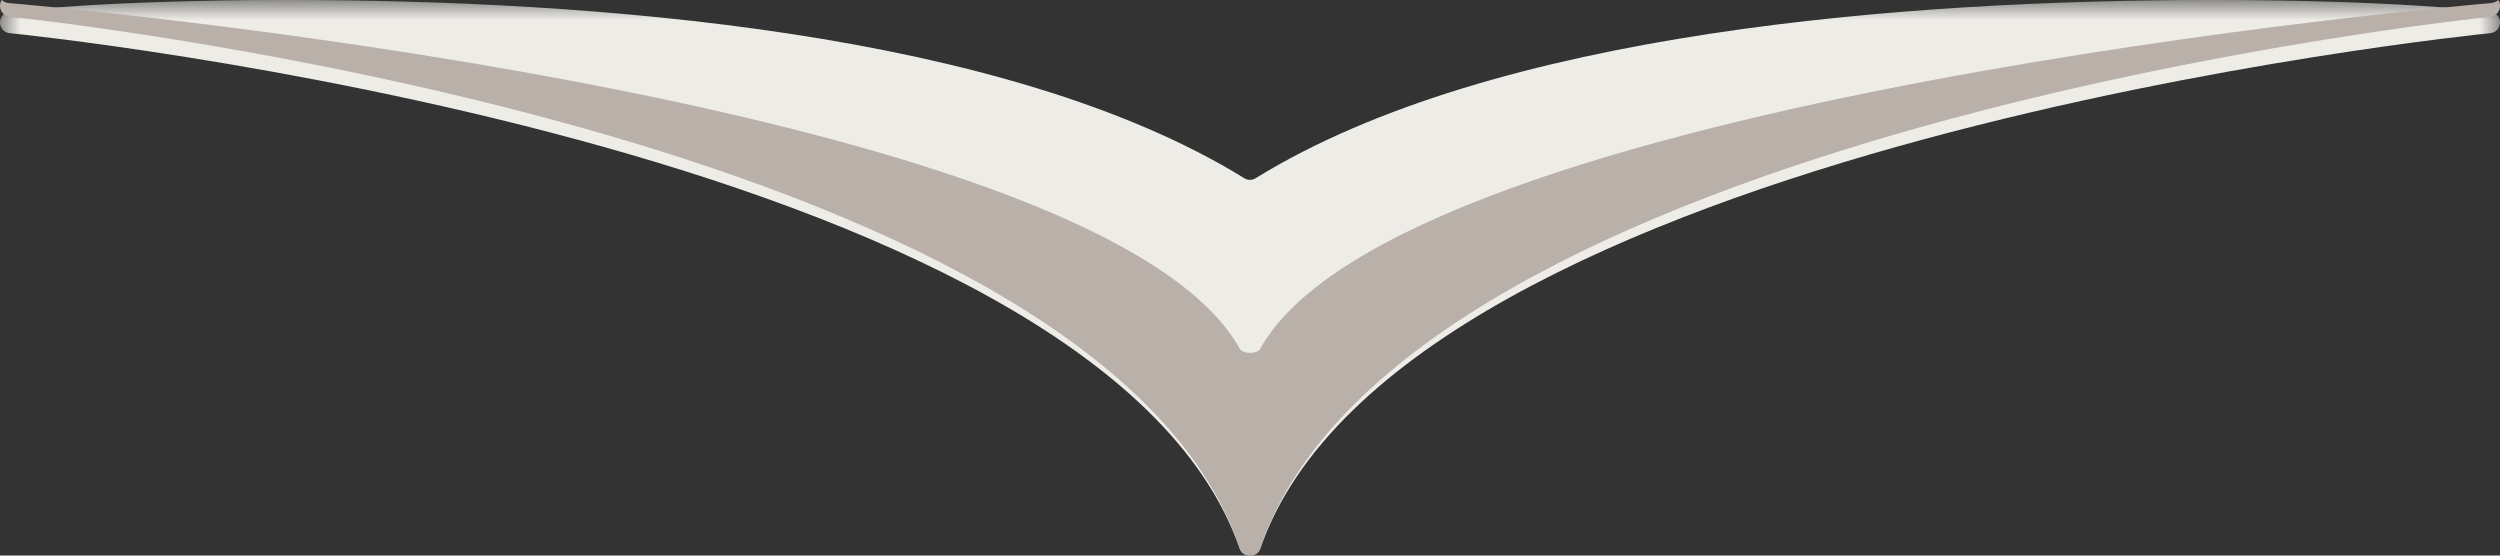
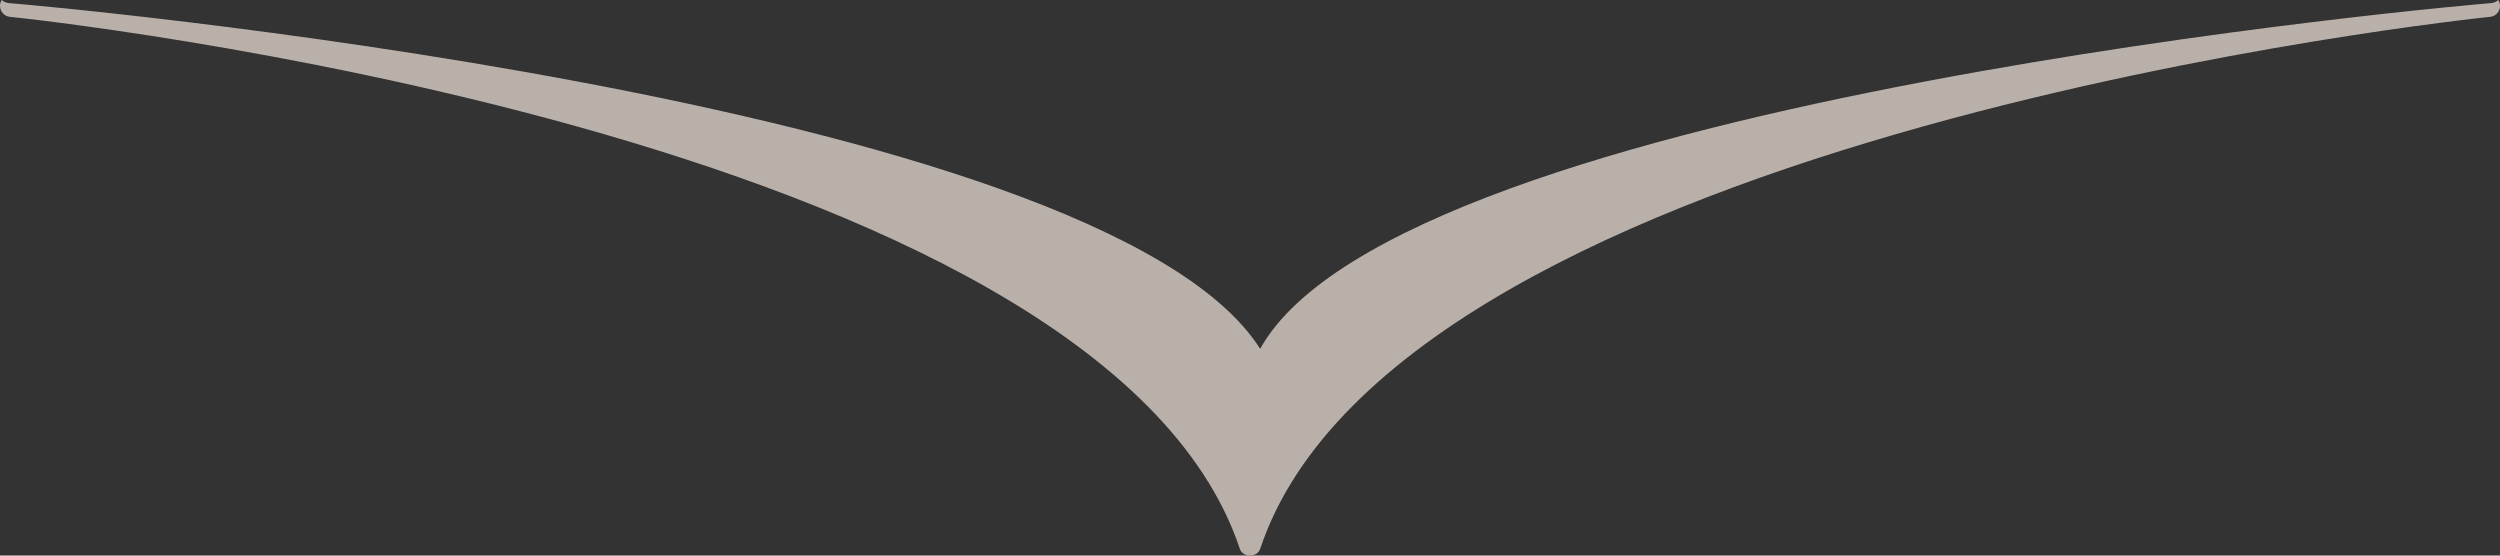
<svg xmlns="http://www.w3.org/2000/svg" xmlns:xlink="http://www.w3.org/1999/xlink" width="63px" height="14px" viewBox="0 0 63 14">
  <rect x="0" y="0" width="63" height="14" fill="#333333" stroke="none" />
  <title>Group 6</title>
  <defs>
-     <polygon id="path-1" points="0 0 63 0 63 14 0 14" />
-   </defs>
+     </defs>
  <g id="Symbols" stroke="none" stroke-width="1" fill="none" fill-rule="evenodd">
    <g id="label-sezione-rosa" transform="translate(-107, -30)">
      <g id="Group-6" transform="translate(107, 30)">
        <g id="Group-3">
          <mask id="mask-2" fill="white">
            <use xlink:href="#path-1" />
          </mask>
          <g id="Clip-2" />
          <path d="M62.754,0.836 C62.895,0.823 63,0.706 63,0.565 C63,0.425 62.893,0.308 62.752,0.296 C62.719,0.294 60.447,0 55.762,0 C48.081,0 37.658,0.778 31.642,4.491 C31.554,4.546 31.444,4.546 31.357,4.491 C25.339,0.778 14.919,0 7.236,0 C2.553,0 0.283,0.294 0.248,0.296 C0.106,0.308 0,0.425 0,0.565 C-0.001,0.706 0.105,0.823 0.243,0.836 C0.531,0.863 27.726,3.617 31.244,13.837 C31.318,14.055 31.679,14.055 31.755,13.837 C35.272,3.617 62.468,0.863 62.754,0.836" id="Fill-1" fill="#EEECE7" mask="url(#mask-2)" />
        </g>
-         <path d="M62.754,0.08 C62.469,0.098 35.272,2.444 31.756,8.791 C31.681,8.926 31.318,8.926 31.244,8.791 C27.727,2.444 0.532,0.098 0.247,0.08 C0.158,0.074 0.087,0.043 0.043,0 C0.018,0.043 0,0.09 0,0.143 C0,0.29 0.106,0.409 0.247,0.424 C0.531,0.45 27.726,3.291 31.244,13.831 C31.318,14.056 31.681,14.056 31.756,13.831 C35.272,3.291 62.469,0.45 62.756,0.424 C62.895,0.409 63,0.29 63,0.143 C63,0.09 62.982,0.043 62.957,0 C62.912,0.043 62.841,0.074 62.754,0.08" id="Fill-4" fill="#BAB0AA" />
+         <path d="M62.754,0.08 C62.469,0.098 35.272,2.444 31.756,8.791 C27.727,2.444 0.532,0.098 0.247,0.08 C0.158,0.074 0.087,0.043 0.043,0 C0.018,0.043 0,0.09 0,0.143 C0,0.29 0.106,0.409 0.247,0.424 C0.531,0.45 27.726,3.291 31.244,13.831 C31.318,14.056 31.681,14.056 31.756,13.831 C35.272,3.291 62.469,0.45 62.756,0.424 C62.895,0.409 63,0.29 63,0.143 C63,0.09 62.982,0.043 62.957,0 C62.912,0.043 62.841,0.074 62.754,0.08" id="Fill-4" fill="#BAB0AA" />
      </g>
    </g>
  </g>
</svg>